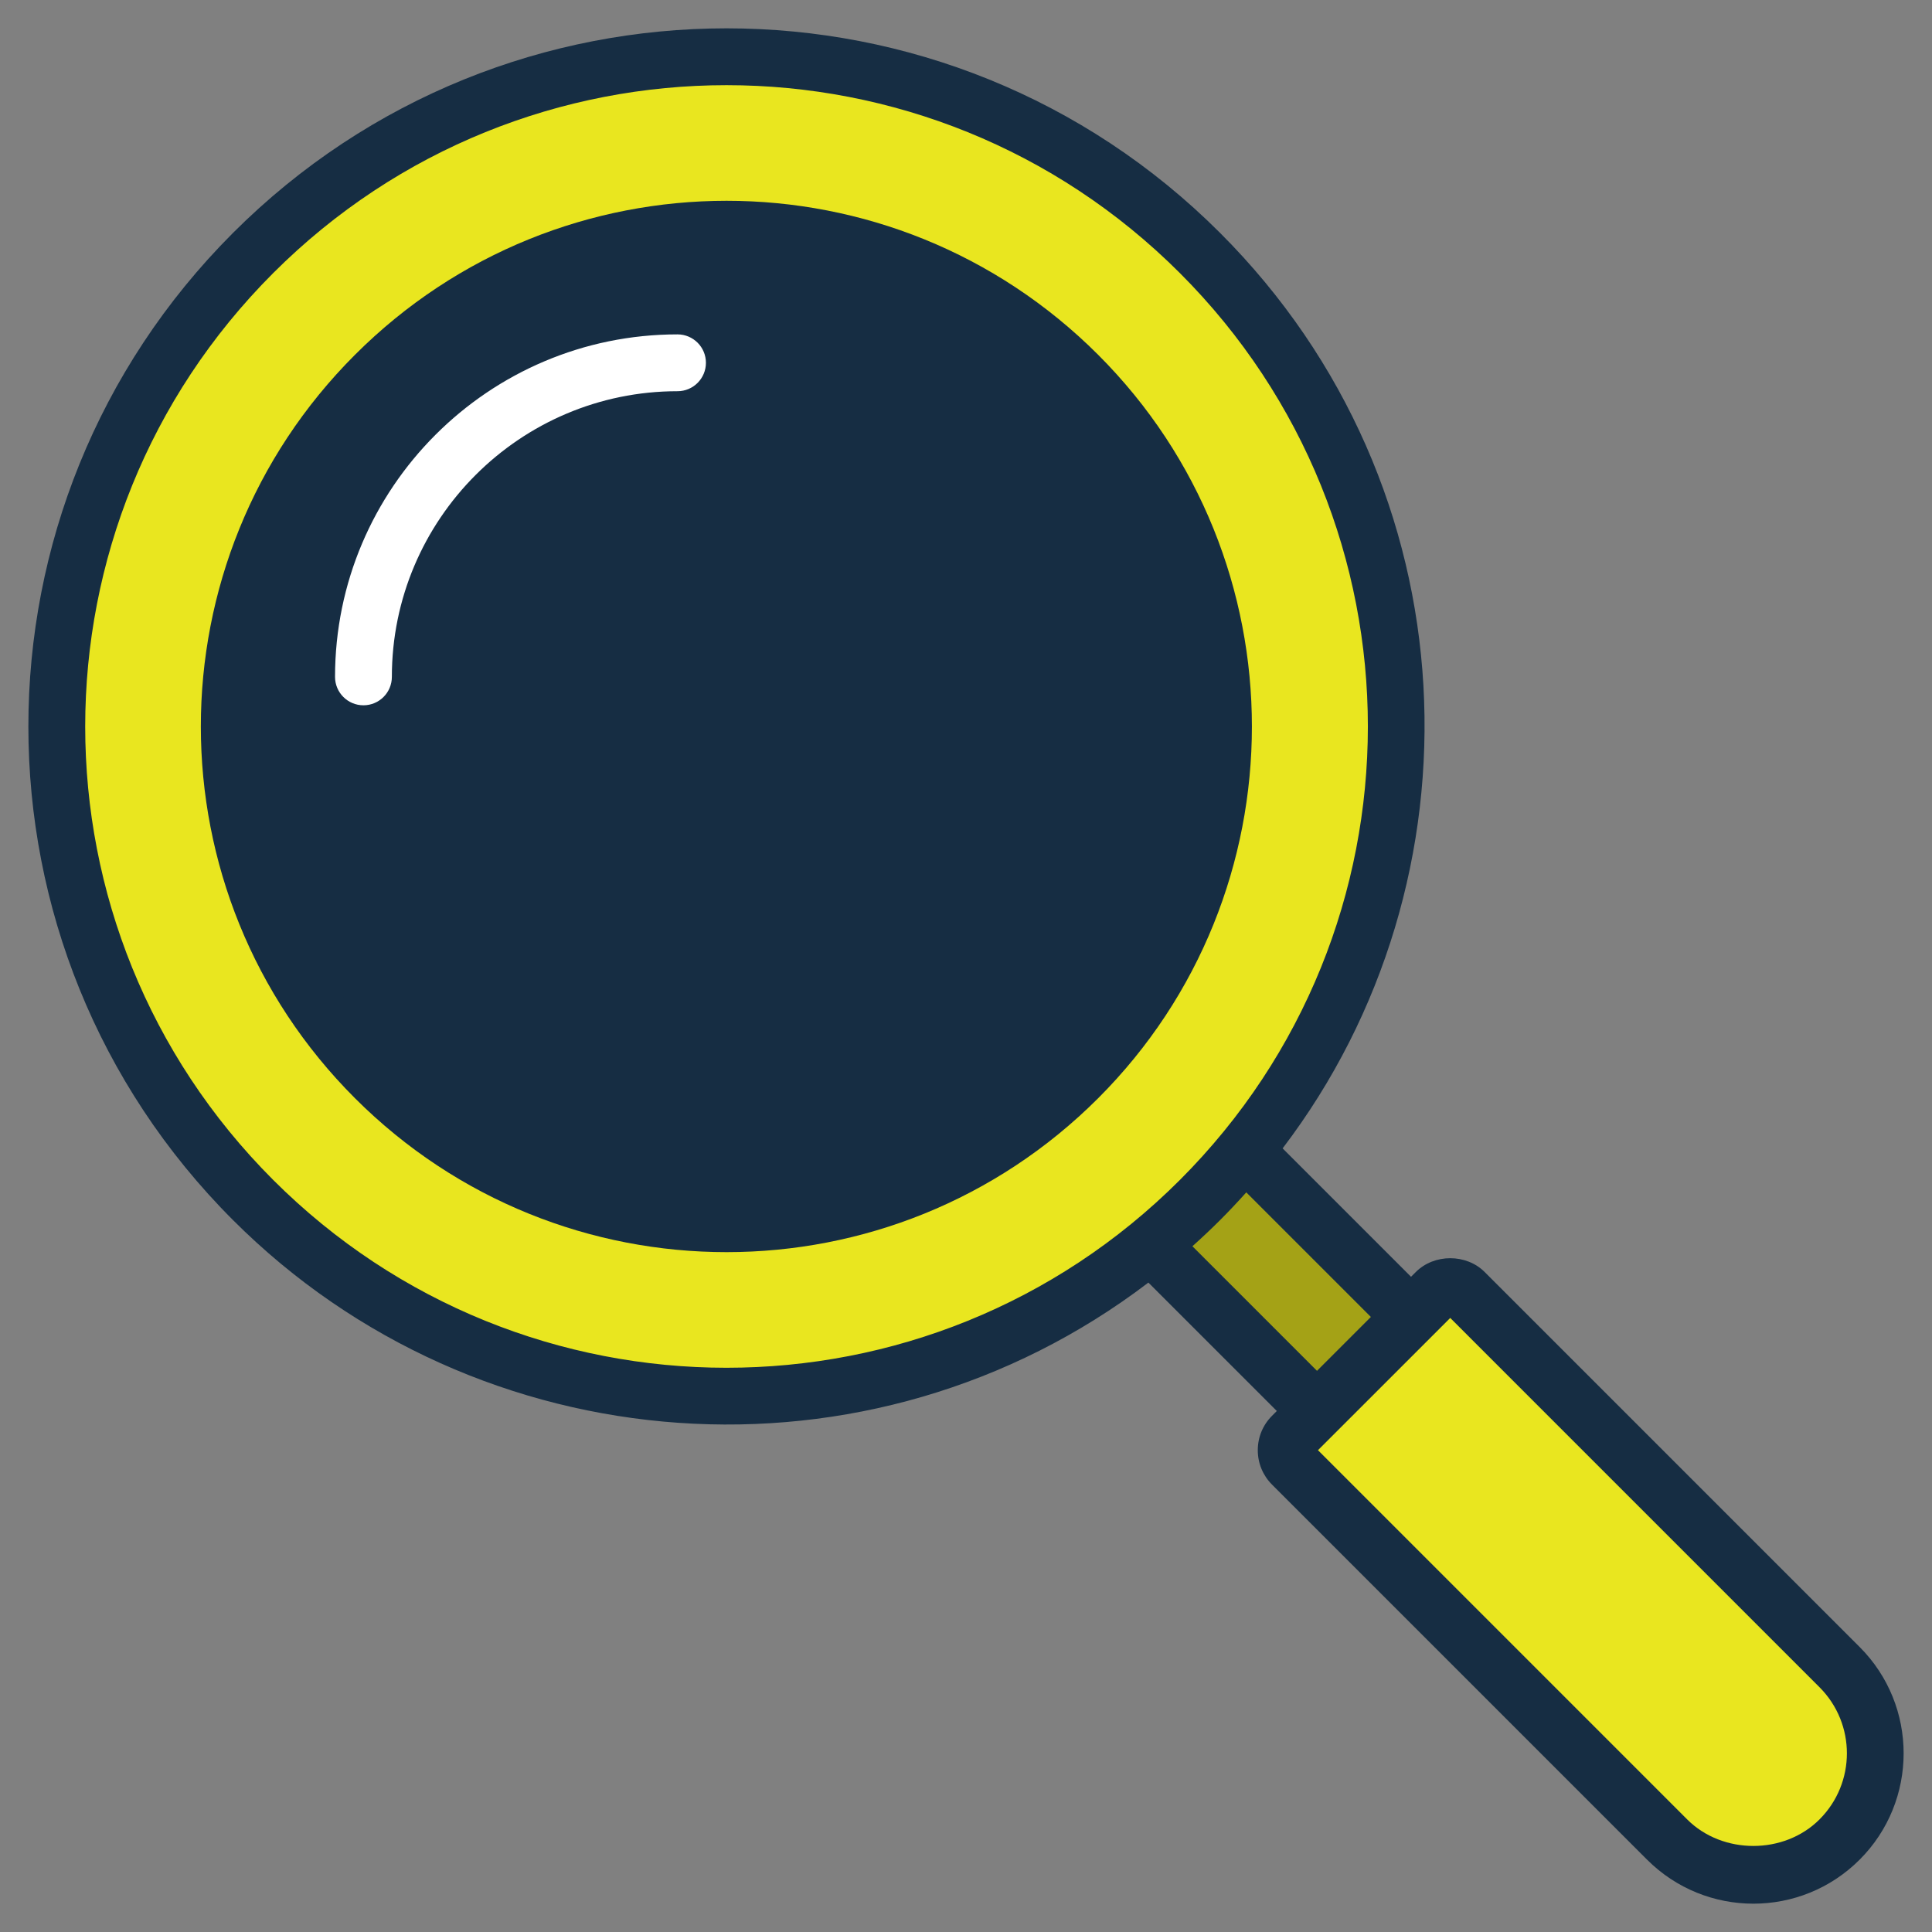
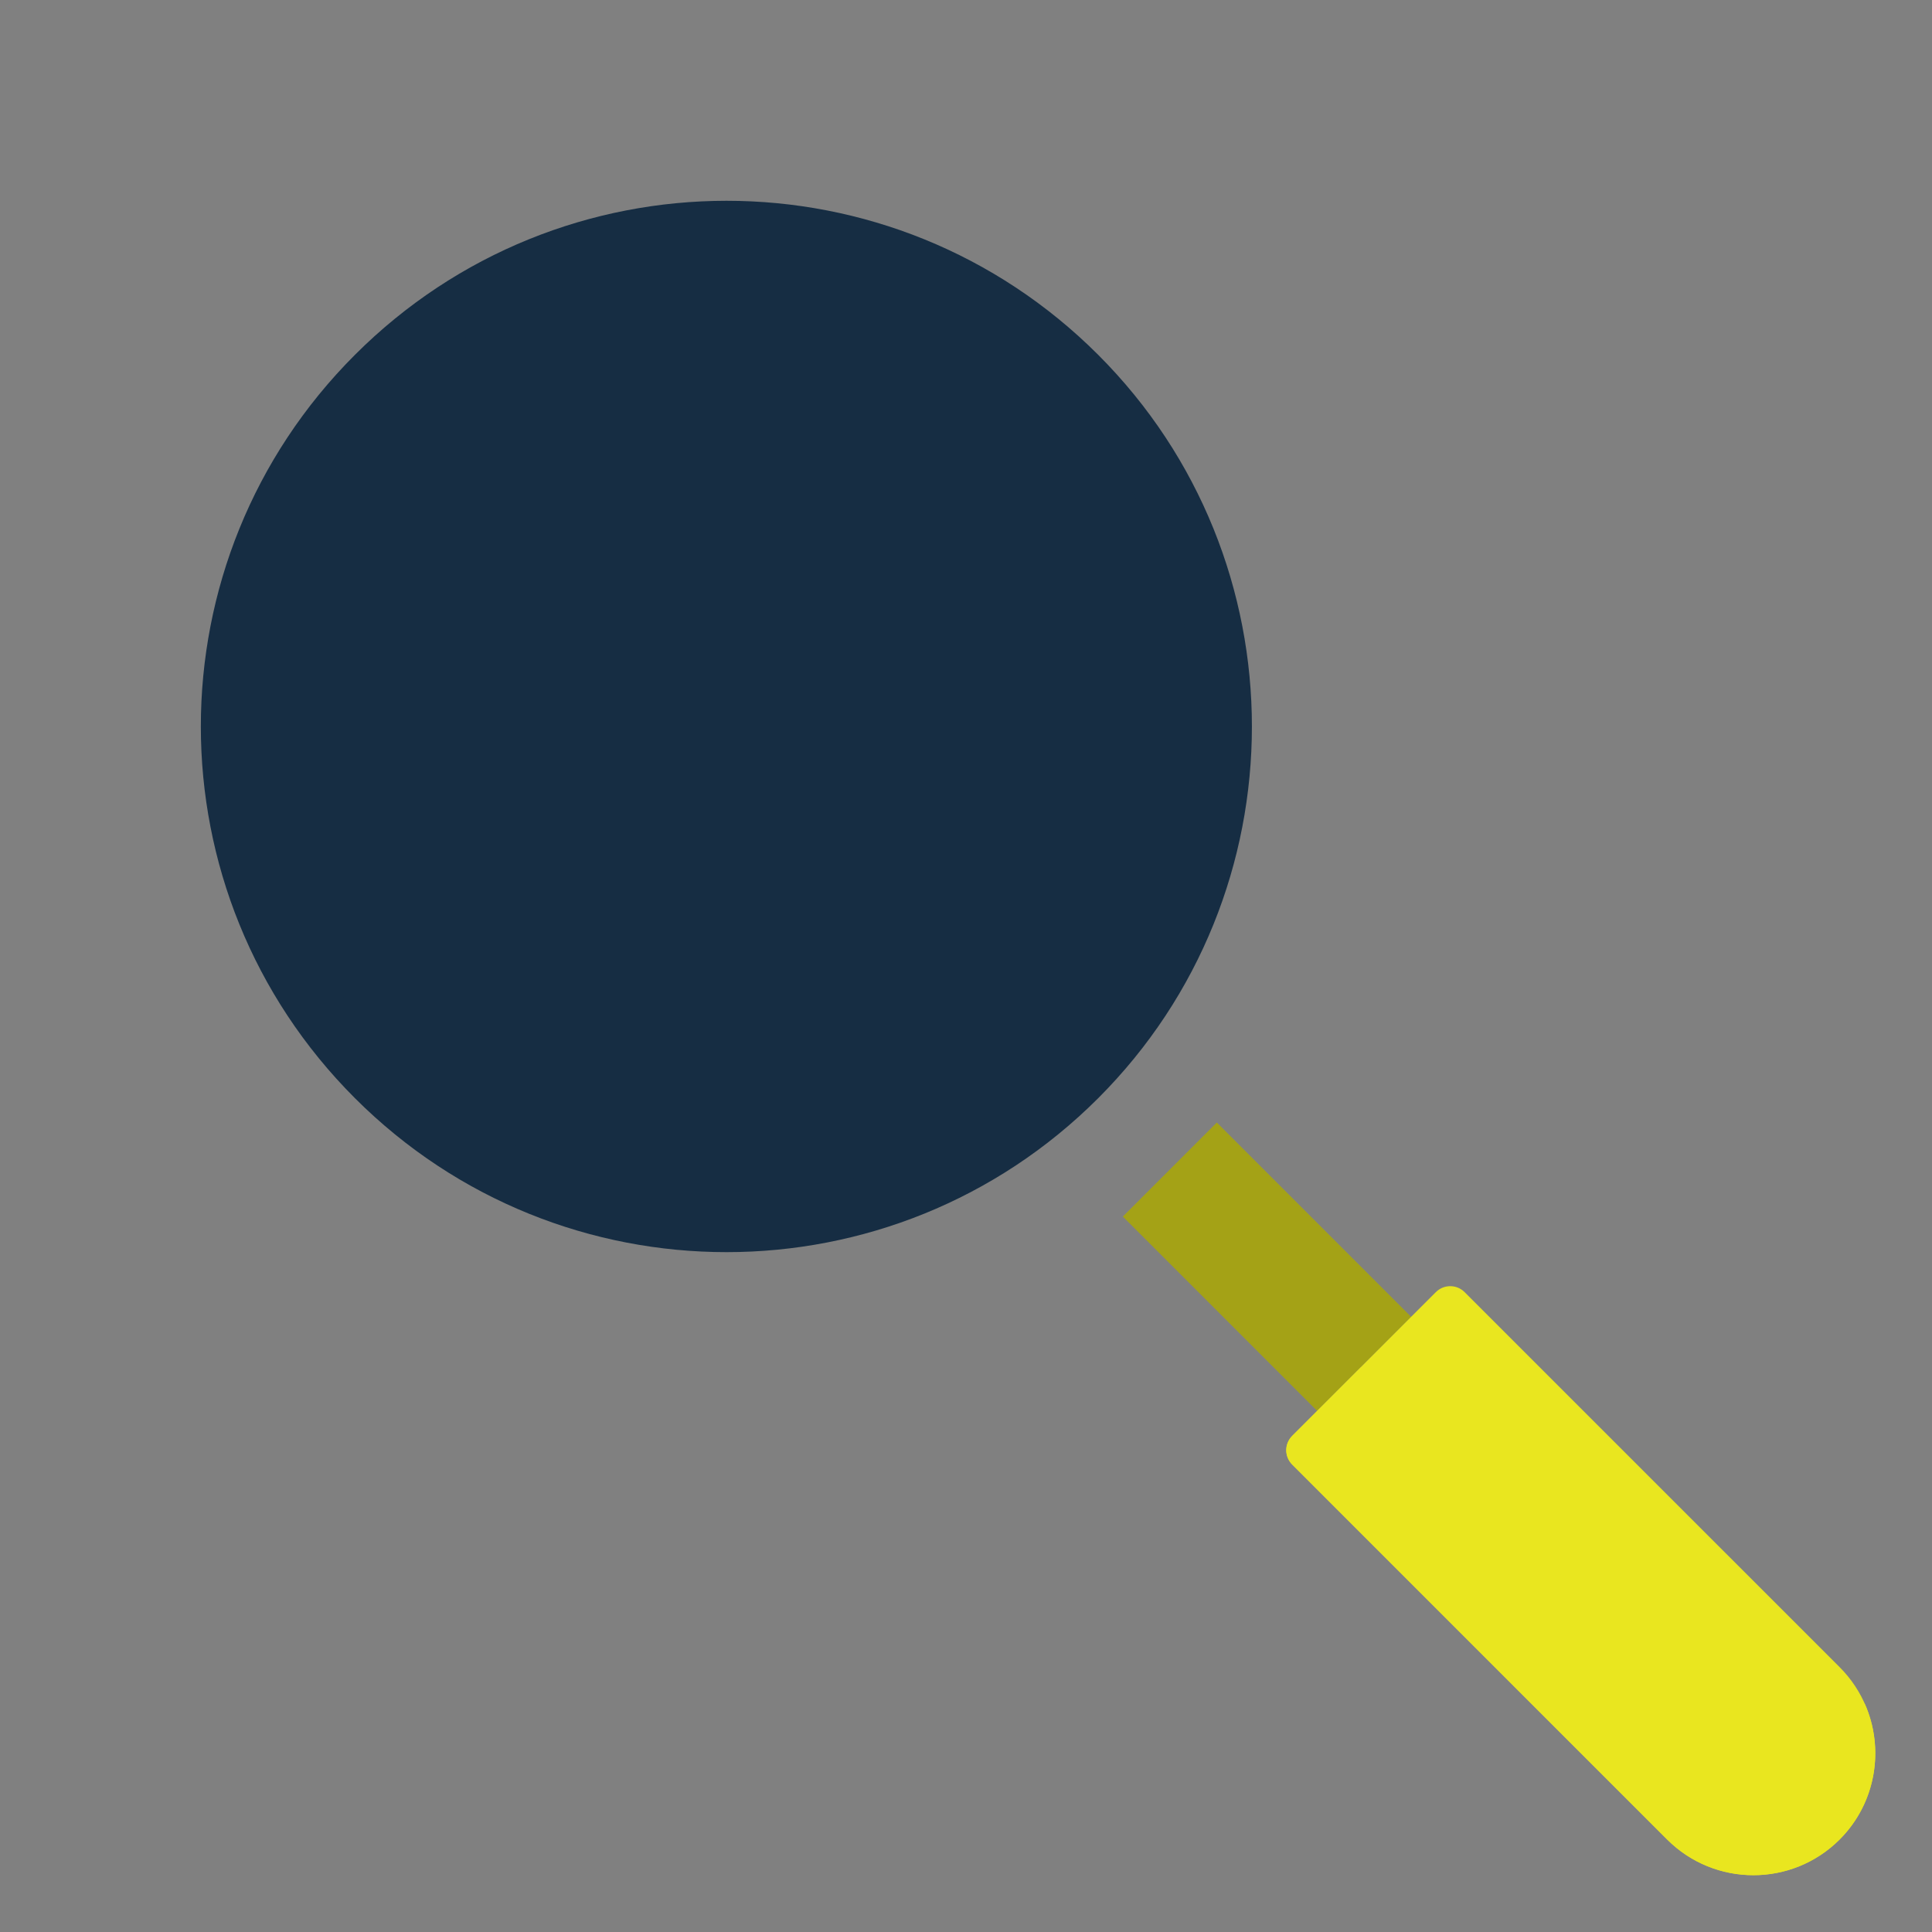
<svg xmlns="http://www.w3.org/2000/svg" width="104" height="104" viewBox="0 0 104 104" fill="none">
  <rect x="0" y="0" width="104" height="104" fill="#808080" stroke="none" />
  <path d="M75.965 70.889L65.502 60.426L60.441 65.488L70.903 75.95L75.965 70.889Z" fill="#A4A216" />
  <path d="M69.558 77.29L77.293 69.555C77.72 69.128 78.413 69.128 78.84 69.555L99.025 89.74C101.588 92.303 101.588 96.459 99.025 99.022C96.462 101.585 92.306 101.585 89.742 99.022L69.558 78.837C69.13 78.41 69.13 77.717 69.558 77.29Z" fill="#E9E61F" />
  <path d="M69.568 78.842L89.746 99.021C92.305 101.58 96.473 101.577 99.029 99.021C100.994 97.056 101.458 94.116 100.375 91.703C86.352 89.924 77.257 78.981 73.281 73.582L69.568 77.295C69.135 77.728 69.135 78.409 69.568 78.842Z" fill="#E9E61F" />
-   <path d="M39.111 75.153C19.204 75.153 3.066 59.015 3.066 39.108C3.066 19.201 19.204 3.062 39.111 3.062C59.018 3.062 75.156 19.201 75.156 39.108C75.156 59.015 59.018 75.153 39.111 75.153Z" fill="#E9E61F" />
  <path d="M39.11 65.87C24.329 65.87 12.347 53.888 12.347 39.107C12.347 24.326 24.329 12.344 39.11 12.344C53.891 12.344 65.873 24.326 65.873 39.107C65.873 53.888 53.891 65.87 39.11 65.87Z" fill="#162D43" />
-   <path d="M12.541 12.539C27.222 -2.144 50.993 -2.148 65.679 12.539C79.367 26.225 80.052 47.368 69.044 61.817L75.956 68.729L76.212 68.474C77.202 67.483 78.931 67.481 79.921 68.474L100.106 88.659C103.262 91.815 103.262 96.949 100.106 100.105C96.947 103.265 91.824 103.267 88.66 100.104L68.476 79.919C67.98 79.424 67.707 78.765 67.707 78.065C67.707 77.364 67.98 76.705 68.476 76.21L68.731 75.954L61.818 69.042C46.84 80.453 25.745 78.881 12.542 65.677C-2.143 50.994 -2.145 27.226 12.541 12.539ZM90.823 97.941C92.726 99.843 96.042 99.844 97.943 97.941C99.908 95.977 99.914 92.794 97.943 90.822L78.067 70.945L70.947 78.064L90.823 97.941ZM70.894 73.792L73.794 70.892L67.088 64.186C66.632 64.693 66.165 65.192 65.679 65.677C65.193 66.163 64.695 66.63 64.188 67.086L70.894 73.792ZM14.704 63.514C28.18 76.99 50.025 77.006 63.516 63.515C77.004 50.026 77.007 28.193 63.516 14.702C50.028 1.214 28.194 1.211 14.704 14.702C1.215 28.192 1.213 50.023 14.704 63.514Z" fill="#162D43" />
  <path d="M19.105 19.102C30.162 8.045 48.058 8.043 59.117 19.102C70.148 30.134 70.148 48.083 59.117 59.115C48.072 70.159 30.164 70.173 19.105 59.114C8.048 48.057 8.046 30.161 19.105 19.102ZM21.268 56.951C31.118 66.802 47.09 66.815 56.954 56.952C66.793 47.113 66.793 31.104 56.954 21.265C47.093 11.403 31.13 11.402 21.268 21.265C11.406 31.126 11.405 47.089 21.268 56.951Z" fill="#162D43" />
-   <path d="M36.471 18C37.315 18 38 18.685 38 19.529C38 20.374 37.315 21.059 36.471 21.059C27.992 21.059 21.094 27.958 21.094 36.437C21.094 37.281 20.409 37.966 19.564 37.966C18.72 37.966 18.035 37.281 18.035 36.437C18.035 26.271 26.305 18 36.471 18Z" fill="white" />
</svg>